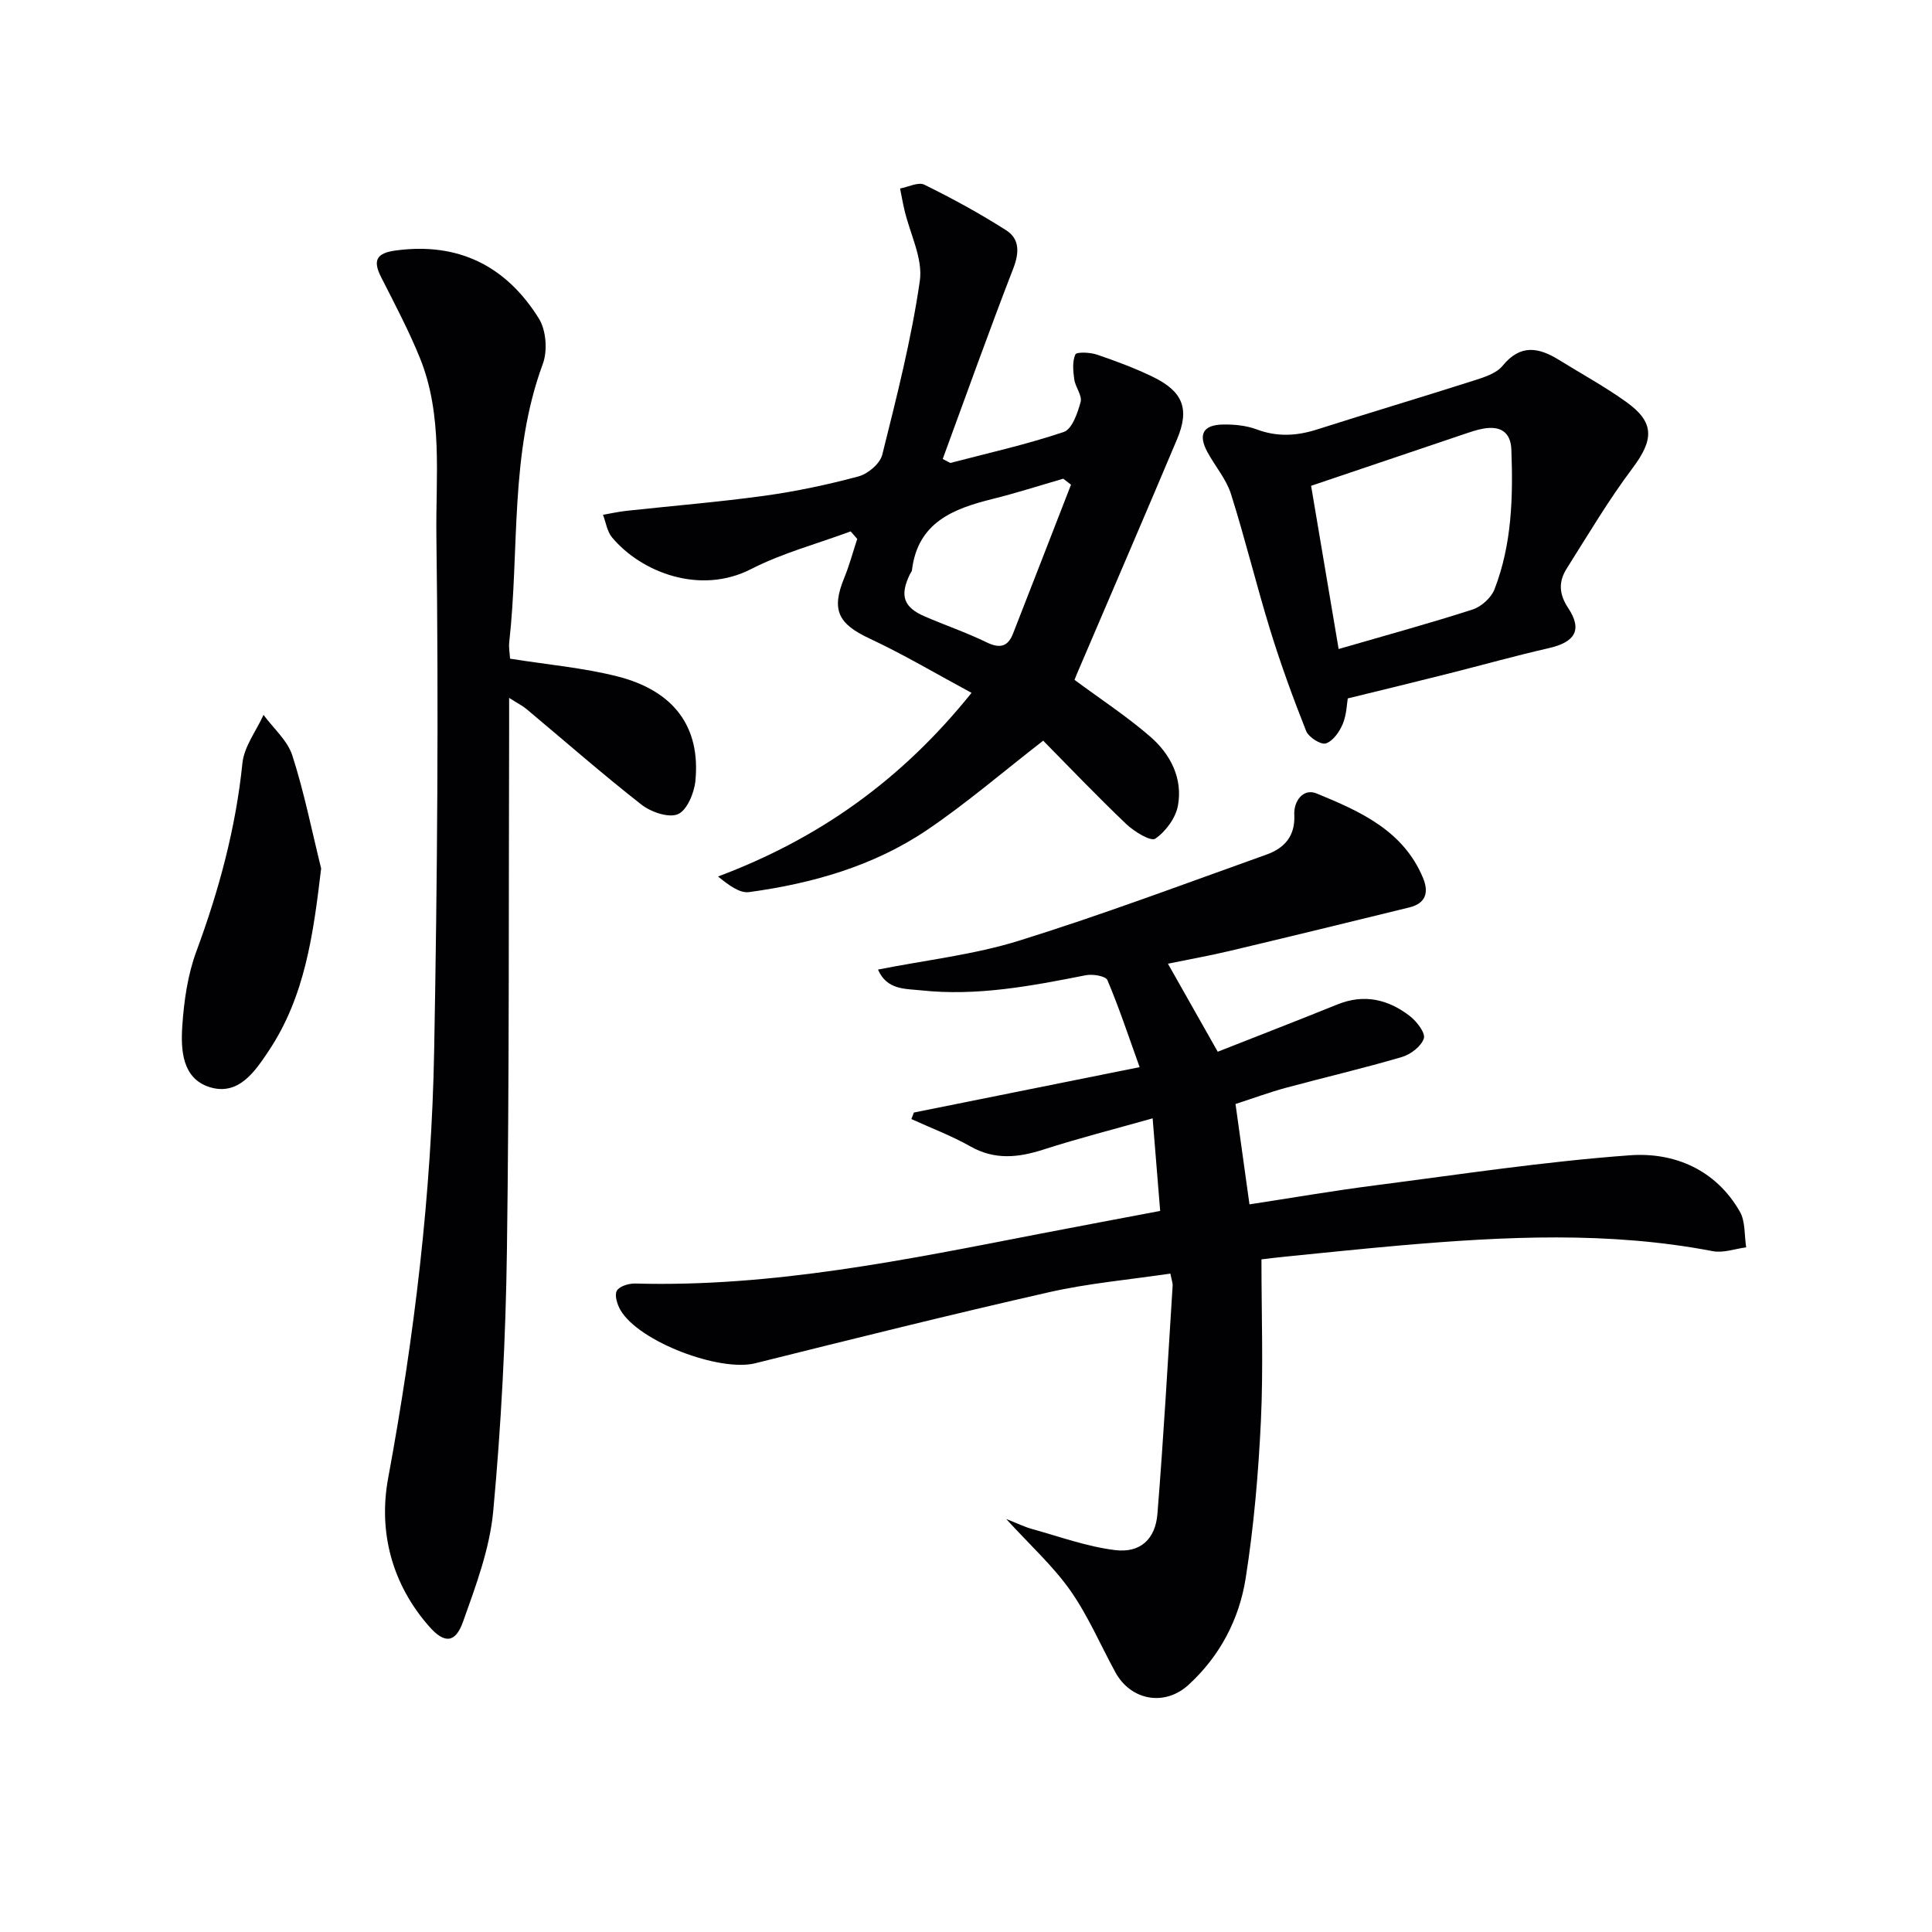
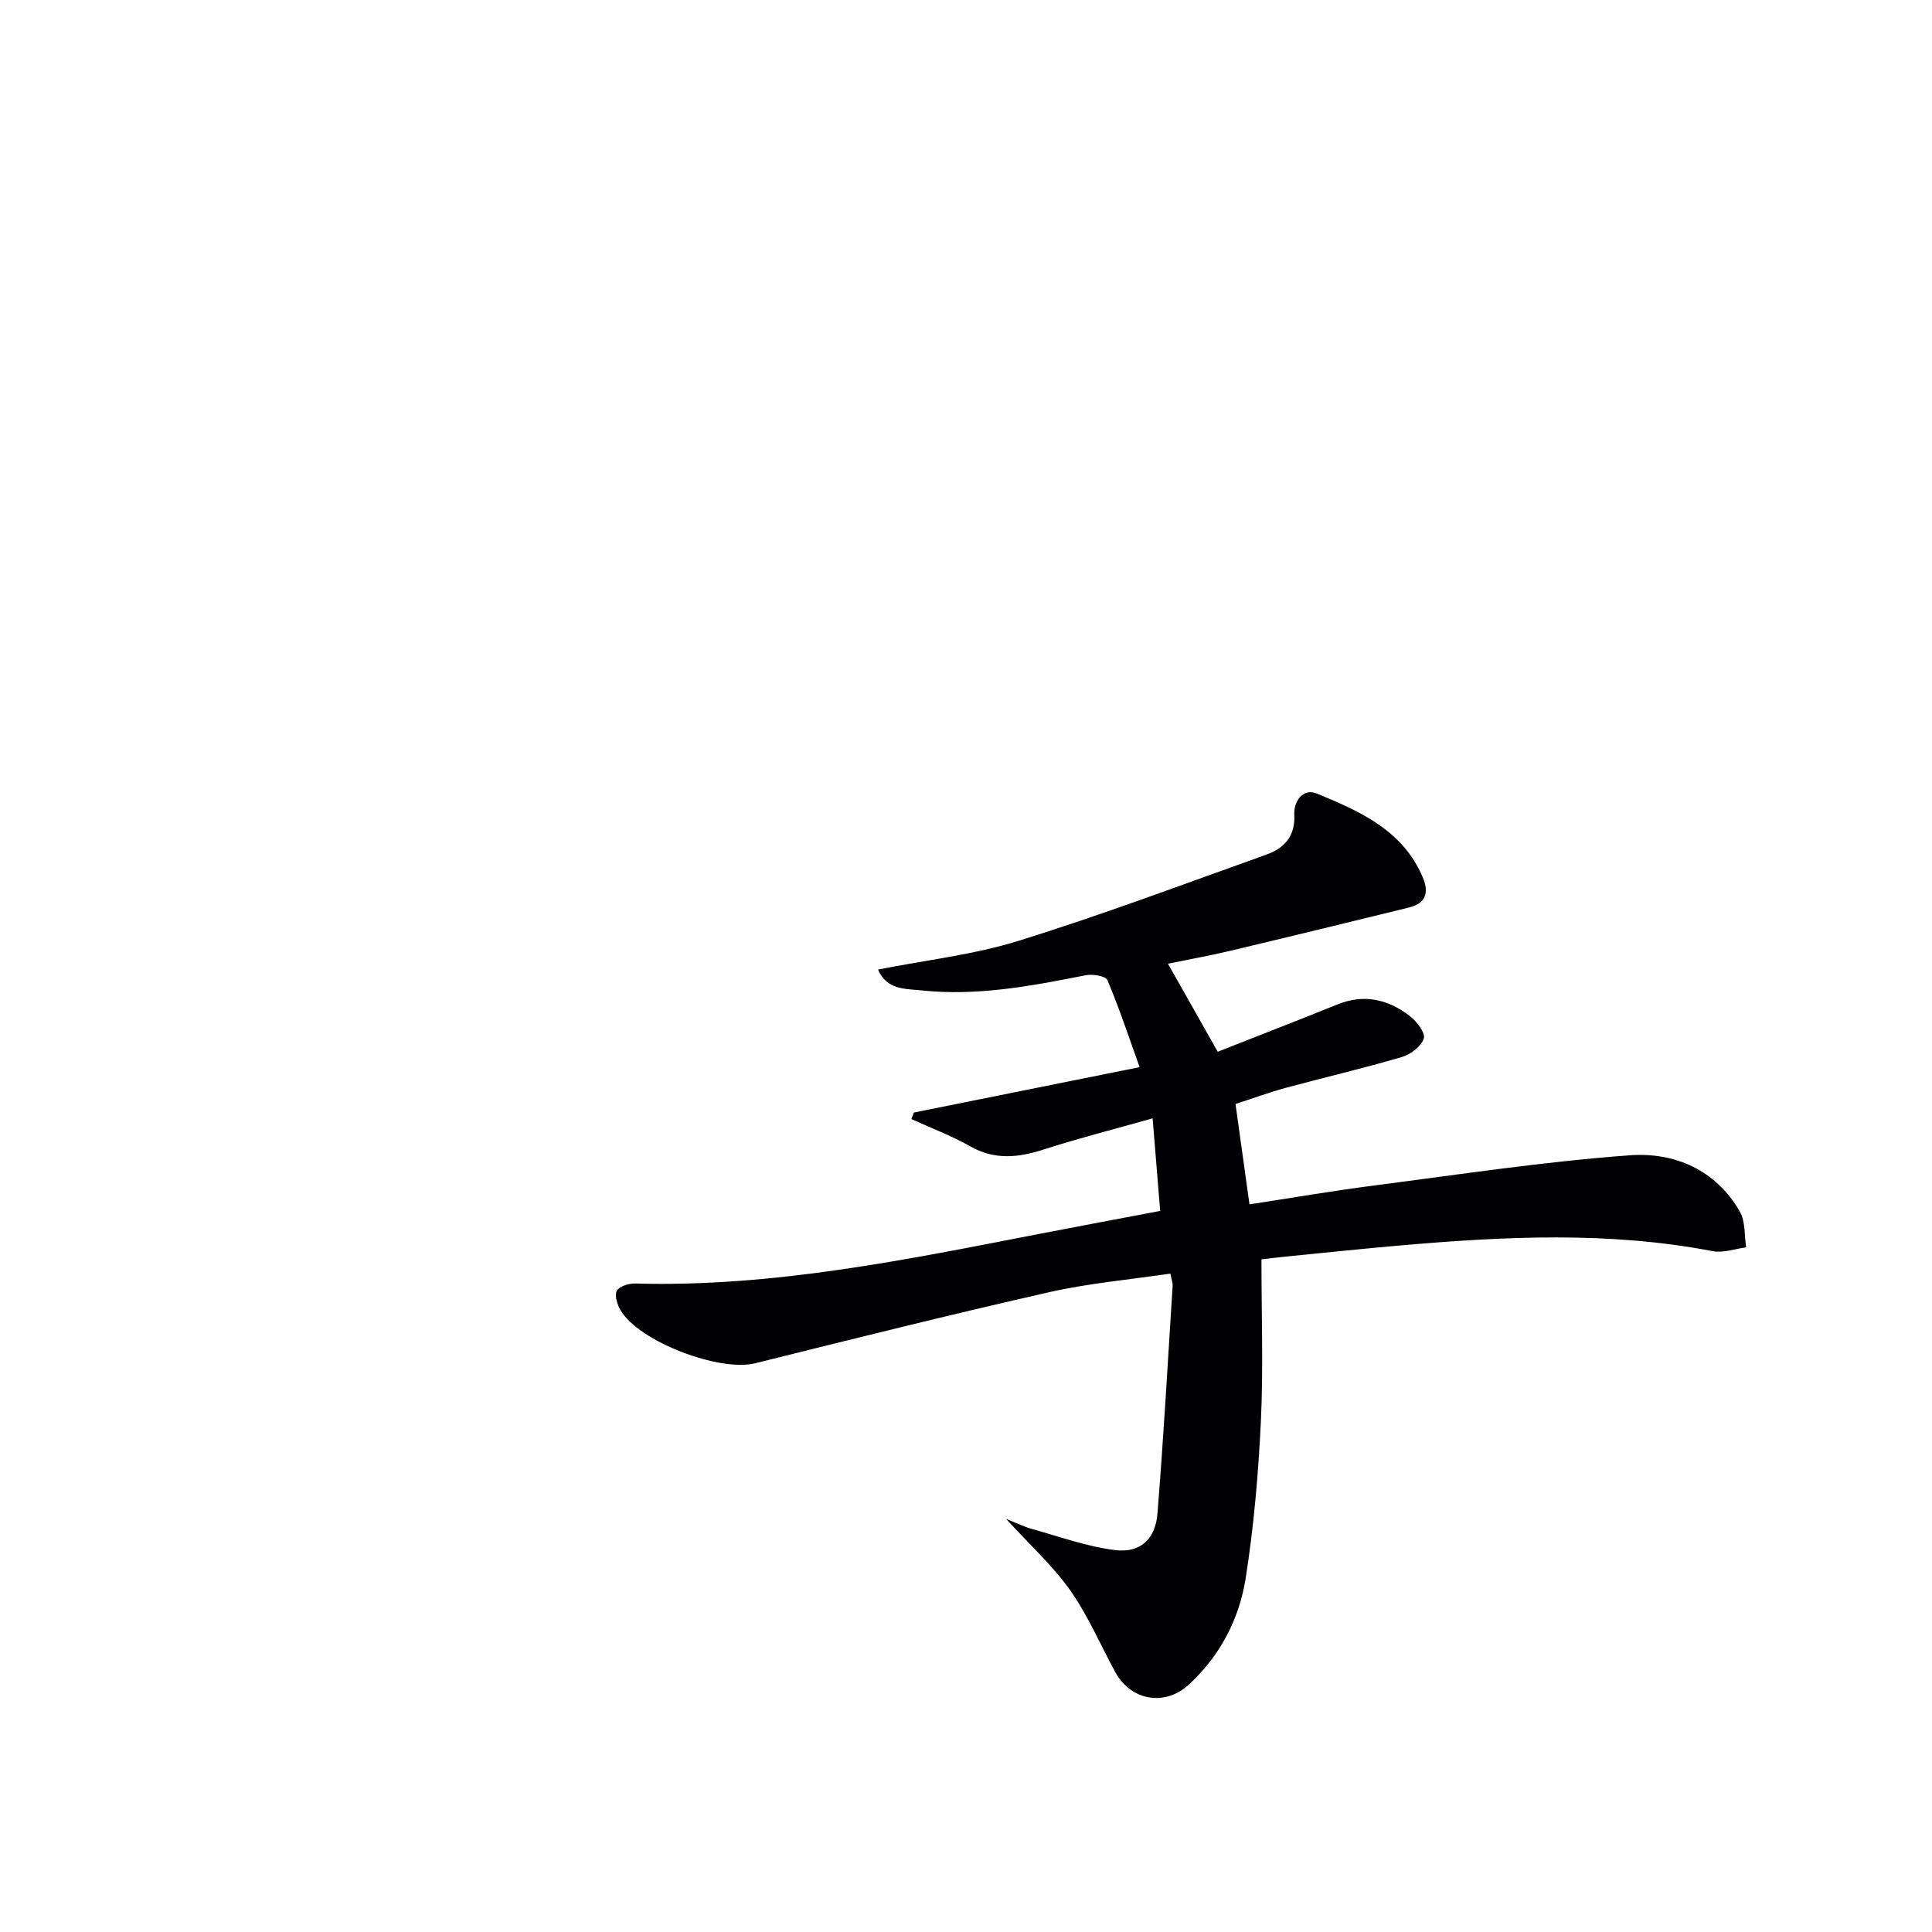
<svg xmlns="http://www.w3.org/2000/svg" enable-background="new 0 0 400 400" viewBox="0 0 400 400">
  <g fill="#010103">
-     <path d="m252.12 217.75c8.24-3.25 16.54-6.46 24.8-9.8 5.53-2.23 10.51-1.04 14.98 2.42 1.42 1.1 3.26 3.49 2.89 4.63-.53 1.63-2.73 3.31-4.54 3.84-7.95 2.34-16.03 4.22-24.03 6.38-3.35.91-6.63 2.12-10.42 3.35.94 6.73 1.86 13.38 2.89 20.78 8.66-1.32 17.26-2.81 25.91-3.92 17.59-2.27 35.17-4.95 52.84-6.24 9.18-.67 17.78 2.95 22.77 11.65 1.18 2.05.92 4.92 1.32 7.41-2.32.3-4.75 1.21-6.93.79-21.48-4.13-43.03-3.06-64.61-1.19-7.94.69-15.87 1.53-23.8 2.31-1.95.19-3.89.45-5.02.58 0 11.48.4 22.45-.11 33.38-.52 10.92-1.46 21.87-3.16 32.66-1.34 8.49-5.34 16.12-11.84 22.06-4.93 4.51-11.93 3.23-15.12-2.59-3.11-5.68-5.66-11.73-9.36-16.98-3.59-5.09-8.33-9.38-13.26-14.78 2.26.88 3.76 1.63 5.34 2.07 5.71 1.58 11.38 3.66 17.21 4.37 5.19.64 8.33-2.24 8.76-7.47 1.27-15.73 2.15-31.49 3.15-47.23.04-.62-.22-1.27-.47-2.55-8.46 1.26-16.9 2-25.08 3.85-20.36 4.62-40.62 9.67-60.87 14.72-7.34 1.83-24.02-4.42-27.88-10.98-.68-1.16-1.29-3.06-.78-4.02.49-.93 2.47-1.54 3.77-1.51 28.49.79 56.16-4.93 83.88-10.31 8.1-1.57 16.21-3.08 24.85-4.72-.53-6.44-1.02-12.48-1.56-19.17-7.97 2.25-15.32 4.12-22.53 6.44-5.26 1.7-10.14 2.24-15.22-.64-3.89-2.2-8.12-3.79-12.2-5.65.17-.45.34-.9.52-1.35 15.24-3.06 30.49-6.13 46.74-9.4-2.41-6.69-4.31-12.46-6.68-18.03-.36-.84-3.04-1.28-4.46-1-11.28 2.23-22.55 4.38-34.12 3.13-3.25-.35-7.07-.04-8.91-4.3 9.93-1.97 19.85-3.07 29.2-5.98 17.25-5.37 34.18-11.74 51.21-17.82 3.7-1.32 6.01-3.79 5.78-8.28-.14-2.74 1.81-5.54 4.63-4.38 8.93 3.68 17.91 7.62 22.02 17.48 1.25 3.01.57 5.28-2.82 6.11-12.39 3.04-24.78 6.06-37.2 9.01-4.19.99-8.43 1.75-12.79 2.65 3.2 5.68 6.43 11.37 10.31 18.22z" />
-     <path d="m105.6 136.37c7.81 1.25 15.14 1.88 22.18 3.66 11.81 2.99 17.3 10.52 16.19 21.68-.25 2.49-1.74 6.06-3.62 6.86-1.93.82-5.59-.45-7.56-1.99-8.12-6.36-15.88-13.17-23.8-19.79-.83-.69-1.83-1.18-3.58-2.3 0 2.73.01 4.67 0 6.6-.11 36 .04 72-.46 107.99-.25 17.94-1.18 35.92-2.83 53.78-.72 7.78-3.6 15.46-6.26 22.92-1.57 4.4-3.83 4.58-6.99.98-7.75-8.8-10.56-19.63-8.51-30.71 5.42-29.33 8.99-58.83 9.53-88.61.65-35.47.93-70.95.46-106.42-.16-12.33 1.41-25.1-3.46-37.03-2.32-5.67-5.19-11.12-7.97-16.58-1.79-3.52-.98-5.01 3.01-5.55 13.02-1.76 22.89 3.25 29.64 14.09 1.51 2.42 1.82 6.67.82 9.38-6.92 18.71-4.81 38.43-6.96 57.65-.12 1.12.11 2.28.17 3.39z" />
-     <path d="m196.76 95.85c7.86-2.06 15.81-3.83 23.49-6.42 1.71-.58 2.86-3.92 3.48-6.2.36-1.33-1.08-3.06-1.31-4.66-.24-1.72-.44-3.71.22-5.18.26-.57 3.06-.45 4.47.03 3.92 1.33 7.83 2.79 11.55 4.59 6.26 3.03 7.68 6.64 5.04 12.92-6.83 16.22-13.81 32.37-20.72 48.55-.25.58-.47 1.18-.51 1.28 5.44 4.03 10.88 7.58 15.73 11.8 4.14 3.61 6.71 8.6 5.68 14.23-.47 2.57-2.53 5.37-4.69 6.85-.92.63-4.36-1.46-5.99-3.01-6.01-5.72-11.74-11.73-17.22-17.28-8.33 6.46-15.87 12.96-24.06 18.5-11.05 7.46-23.72 11.06-36.82 12.85-1.97.27-4.21-1.43-6.44-3.23 20.78-7.8 37.9-19.86 52.49-38.02-7.3-3.93-14.07-7.96-21.18-11.28-6.42-3-7.9-5.9-5.2-12.47 1.08-2.64 1.82-5.41 2.71-8.13-.45-.52-.91-1.03-1.36-1.55-6.89 2.55-14.11 4.47-20.61 7.8-10.53 5.4-22.71.71-28.79-6.55-1.03-1.23-1.27-3.11-1.88-4.69 1.59-.27 3.18-.63 4.78-.81 9.56-1.04 19.16-1.82 28.68-3.13 6.55-.91 13.07-2.29 19.46-4.01 1.95-.53 4.44-2.64 4.9-4.47 2.97-11.92 6.03-23.88 7.78-36.01.67-4.63-2.04-9.75-3.18-14.65-.35-1.48-.61-2.98-.91-4.47 1.7-.31 3.78-1.41 5.03-.79 5.79 2.85 11.49 5.96 16.93 9.43 2.82 1.8 2.74 4.64 1.47 7.93-5.06 13.07-9.77 26.28-14.6 39.43.51.27 1.04.55 1.58.82zm24.98 4.5c-.53-.41-1.07-.82-1.6-1.24-4.87 1.41-9.71 2.97-14.62 4.19-8.19 2.03-15.52 4.86-16.71 14.76-.04.31-.31.58-.45.88-2.1 4.37-1.3 6.78 3.06 8.67 4.26 1.84 8.67 3.35 12.83 5.37 2.7 1.31 4.4.98 5.48-1.78 4.02-10.27 8.01-20.56 12.01-30.85z" />
-     <path d="m279.04 144.6c-.19 1.08-.23 3.35-1.04 5.29-.67 1.62-2.03 3.56-3.51 4.03-1.03.32-3.56-1.29-4.07-2.58-2.73-6.88-5.27-13.86-7.45-20.93-2.87-9.33-5.17-18.83-8.11-28.14-.98-3.08-3.27-5.72-4.85-8.62-2.02-3.72-.95-5.71 3.3-5.76 2.28-.03 4.72.21 6.84 1 4.25 1.6 8.29 1.38 12.52.03 10.74-3.43 21.54-6.64 32.27-10.07 2.19-.7 4.82-1.48 6.15-3.11 3.72-4.57 7.51-3.81 11.72-1.2 4.66 2.89 9.49 5.52 13.93 8.71 5.89 4.22 5.67 7.81 1.22 13.73-4.94 6.58-9.16 13.72-13.57 20.7-1.7 2.69-1.69 5.21.29 8.21 3.01 4.55 1.39 7.07-4.05 8.31-6.94 1.58-13.8 3.51-20.7 5.25-6.65 1.68-13.34 3.3-20.89 5.15zm-1.89-10.23c9.71-2.82 18.79-5.29 27.74-8.18 1.8-.58 3.84-2.42 4.52-4.16 3.62-9.31 3.87-19.12 3.5-28.96-.14-3.67-2.33-4.91-5.69-4.35-1.46.24-2.89.76-4.3 1.23-10.26 3.45-20.51 6.92-31.47 10.63 1.77 10.54 3.69 21.88 5.7 33.79z" />
-     <path d="m66.49 179.81c-1.62 13.57-3.32 26.5-10.89 37.81-2.83 4.24-6.23 9.31-12.19 7.46-5.68-1.77-6-7.67-5.67-12.63.35-5.21 1.11-10.6 2.91-15.46 4.68-12.66 8.16-25.5 9.54-38.98.35-3.45 2.86-6.67 4.37-10 2.05 2.79 4.97 5.3 5.97 8.42 2.46 7.65 4.03 15.57 5.96 23.38z" />
+     <path d="m252.12 217.75c8.24-3.25 16.54-6.46 24.8-9.8 5.53-2.23 10.51-1.04 14.98 2.42 1.42 1.1 3.26 3.49 2.89 4.63-.53 1.63-2.73 3.31-4.54 3.84-7.95 2.34-16.03 4.22-24.03 6.38-3.35.91-6.63 2.12-10.42 3.35.94 6.73 1.86 13.38 2.89 20.78 8.66-1.32 17.26-2.81 25.91-3.92 17.59-2.27 35.17-4.95 52.84-6.24 9.18-.67 17.78 2.95 22.77 11.65 1.18 2.05.92 4.92 1.32 7.41-2.32.3-4.75 1.21-6.93.79-21.48-4.13-43.03-3.06-64.61-1.19-7.94.69-15.87 1.53-23.8 2.31-1.95.19-3.89.45-5.02.58 0 11.48.4 22.45-.11 33.38-.52 10.92-1.46 21.87-3.16 32.66-1.34 8.49-5.34 16.12-11.84 22.06-4.93 4.51-11.93 3.23-15.12-2.59-3.11-5.68-5.66-11.73-9.36-16.98-3.59-5.09-8.33-9.38-13.26-14.78 2.26.88 3.76 1.63 5.34 2.07 5.71 1.58 11.38 3.66 17.21 4.37 5.19.64 8.33-2.24 8.76-7.47 1.27-15.73 2.15-31.49 3.15-47.23.04-.62-.22-1.27-.47-2.55-8.46 1.26-16.9 2-25.08 3.85-20.36 4.62-40.62 9.67-60.87 14.72-7.34 1.83-24.02-4.42-27.88-10.98-.68-1.16-1.29-3.06-.78-4.02.49-.93 2.47-1.54 3.77-1.51 28.49.79 56.16-4.93 83.88-10.31 8.1-1.57 16.21-3.08 24.85-4.72-.53-6.44-1.02-12.48-1.56-19.17-7.97 2.25-15.32 4.12-22.53 6.44-5.26 1.7-10.14 2.24-15.22-.64-3.89-2.2-8.12-3.79-12.2-5.65.17-.45.34-.9.52-1.35 15.24-3.06 30.49-6.13 46.74-9.4-2.41-6.69-4.31-12.46-6.68-18.03-.36-.84-3.04-1.28-4.46-1-11.28 2.23-22.55 4.38-34.12 3.13-3.25-.35-7.07-.04-8.91-4.3 9.93-1.97 19.85-3.07 29.2-5.98 17.25-5.37 34.18-11.74 51.21-17.82 3.7-1.32 6.01-3.79 5.78-8.28-.14-2.74 1.81-5.54 4.63-4.38 8.93 3.68 17.91 7.62 22.02 17.48 1.25 3.01.57 5.28-2.82 6.11-12.39 3.04-24.78 6.06-37.2 9.01-4.19.99-8.43 1.75-12.79 2.65 3.2 5.68 6.43 11.37 10.31 18.22" />
  </g>
</svg>